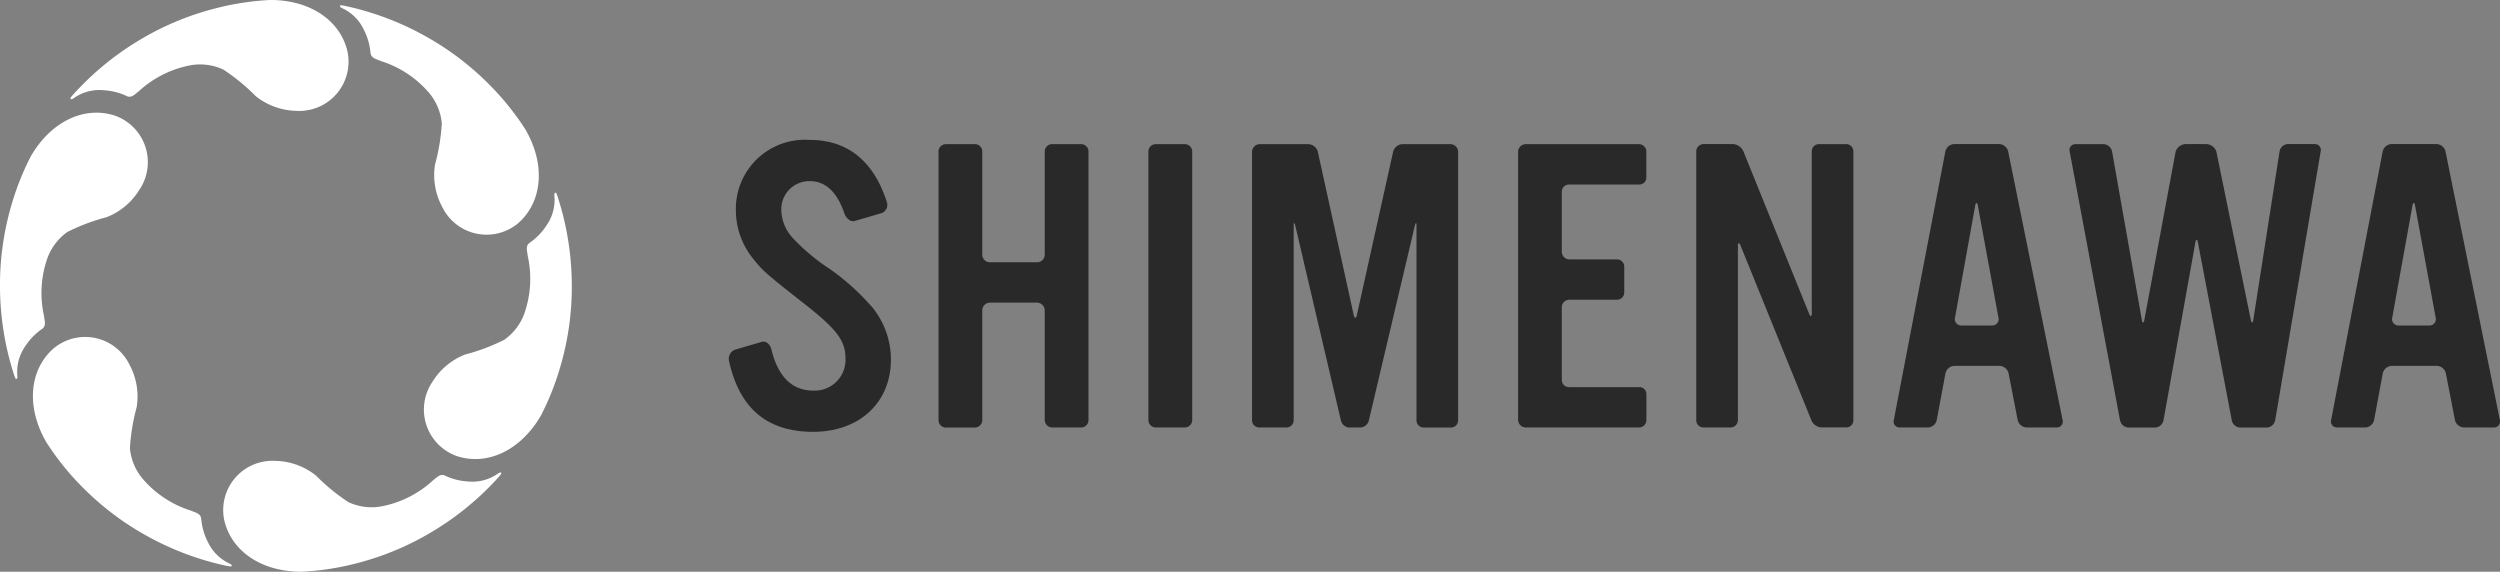
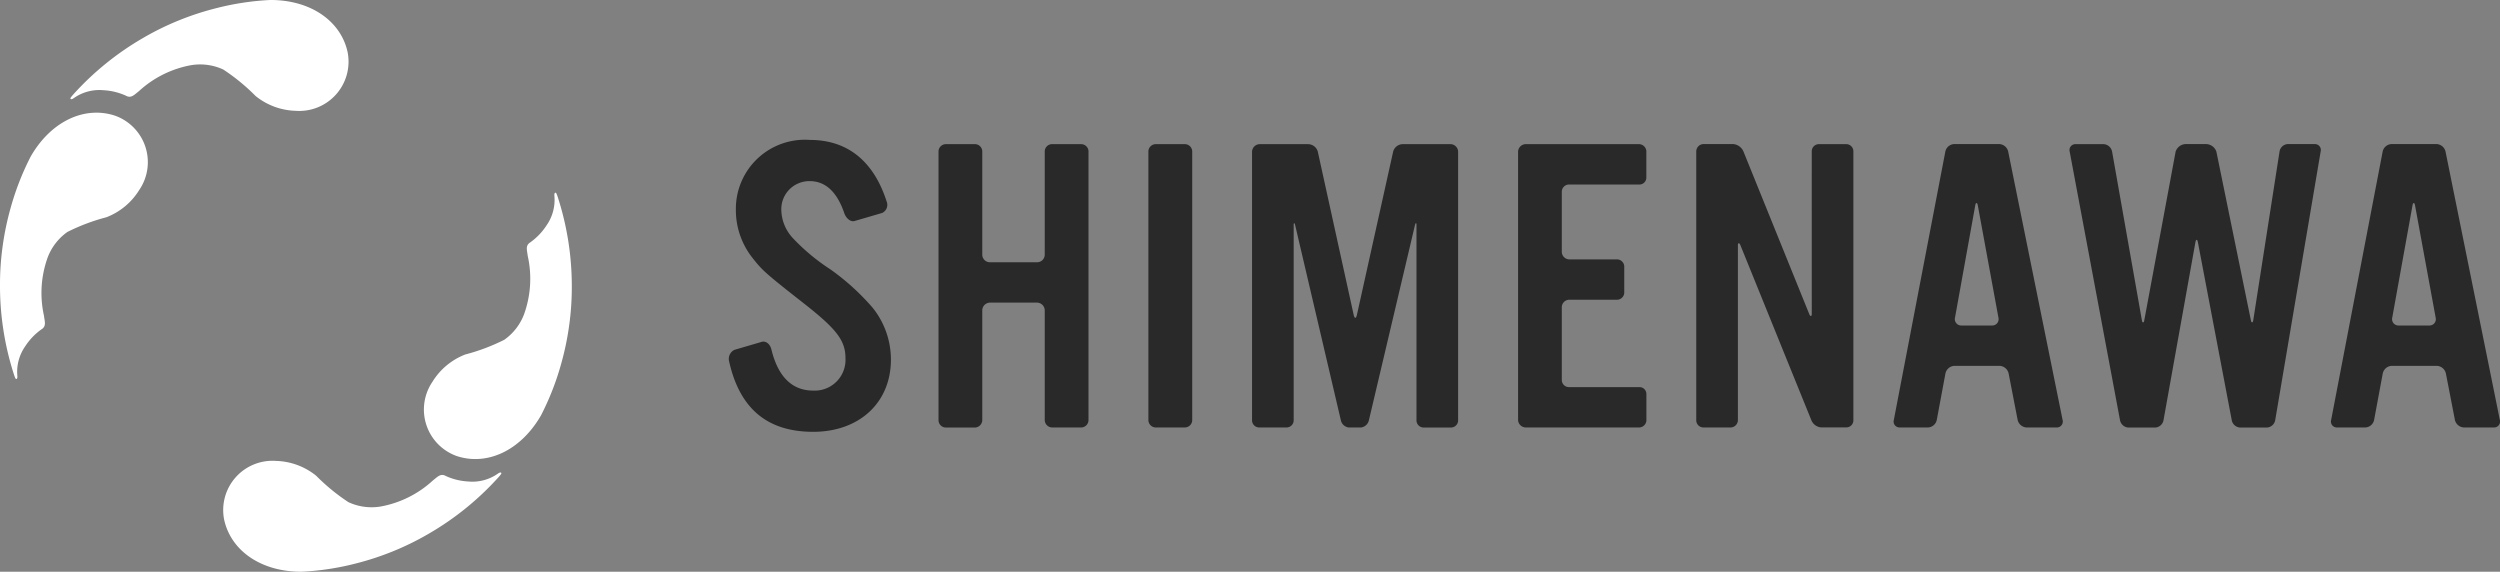
<svg xmlns="http://www.w3.org/2000/svg" width="139.406" height="31.881" viewBox="0 0 139.406 31.881">
  <rect x="0" y="0" width="139.406" height="31.881" fill="#808080" stroke="none" />
  <g transform="translate(-84 -46)">
    <g transform="translate(84 46)">
      <path d="M9.729,5.337a3.484,3.484,0,0,0-1.263-.306,2.472,2.472,0,0,0-1.643.441c-.172.122-.217.034-.176-.025a1.847,1.847,0,0,1,.143-.176,16.085,16.085,0,0,1,3.876-3.142,15.568,15.568,0,0,1,2.035-1A15.787,15.787,0,0,1,14.761.458,15.017,15.017,0,0,1,17.786,0h0c2.278,0,3.945,1.2,4.308,2.93a2.748,2.748,0,0,1-2.9,3.25,3.721,3.721,0,0,1-2.235-.825,11.145,11.145,0,0,0-1.8-1.476,3.069,3.069,0,0,0-1.8-.243,5.833,5.833,0,0,0-2.909,1.451c-.26.2-.428.415-.726.249" transform="translate(-2.706 -0.001)" fill="#fff" />
-       <path d="M33.722,3.109a3.492,3.492,0,0,0-.366-1.247,2.477,2.477,0,0,0-1.2-1.2c-.192-.088-.139-.171-.067-.165a1.947,1.947,0,0,1,.224.036,16.078,16.078,0,0,1,4.656,1.789,15.558,15.558,0,0,1,1.882,1.264A15.838,15.838,0,0,1,40.46,5.031a15.056,15.056,0,0,1,1.908,2.394h0c1.139,1.974.934,4.021-.381,5.2a2.747,2.747,0,0,1-4.264-.89,3.731,3.731,0,0,1-.4-2.35,11.166,11.166,0,0,0,.379-2.3,3.073,3.073,0,0,0-.687-1.678,5.826,5.826,0,0,0-2.709-1.8c-.3-.128-.573-.165-.579-.506" transform="translate(-13.066 -0.202)" fill="#fff" />
      <path d="M45.888,20.919a3.483,3.483,0,0,0,.9-.941,2.482,2.482,0,0,0,.44-1.645c-.02-.21.079-.205.109-.14a1.879,1.879,0,0,1,.081.213,16.107,16.107,0,0,1,.78,4.93,15.48,15.48,0,0,1-.153,2.263,15.722,15.722,0,0,1-.448,2.123,15.093,15.093,0,0,1-1.117,2.85h0c-1.139,1.974-3.012,2.819-4.689,2.269A2.751,2.751,0,0,1,40.426,28.7a3.729,3.729,0,0,1,1.831-1.525,11.079,11.079,0,0,0,2.175-.819,3.071,3.071,0,0,0,1.108-1.434,5.843,5.843,0,0,0,.2-3.247c-.038-.323-.144-.578.148-.754" transform="translate(-16.313 -7.408)" fill="#fff" />
      <path d="M33.432,44.261a3.485,3.485,0,0,0,1.263.306,2.472,2.472,0,0,0,1.643-.441c.172-.122.217-.034.176.025a1.849,1.849,0,0,1-.143.176,16.085,16.085,0,0,1-3.876,3.142,15.568,15.568,0,0,1-2.035,1,15.786,15.786,0,0,1-2.061.673,15.017,15.017,0,0,1-3.025.457h0c-2.278,0-3.945-1.2-4.308-2.93a2.748,2.748,0,0,1,2.9-3.25,3.721,3.721,0,0,1,2.235.825A11.144,11.144,0,0,0,28,45.718a3.069,3.069,0,0,0,1.8.243,5.833,5.833,0,0,0,2.909-1.451c.26-.2.428-.415.726-.249" transform="translate(-8.572 -17.717)" fill="#fff" />
-       <path d="M12.491,41.921a3.492,3.492,0,0,0,.366,1.247,2.477,2.477,0,0,0,1.2,1.2c.192.088.139.171.067.165A1.952,1.952,0,0,1,13.9,44.5a16.079,16.079,0,0,1-4.656-1.789,15.56,15.56,0,0,1-1.882-1.264A15.839,15.839,0,0,1,5.753,40,15.057,15.057,0,0,1,3.845,37.6h0c-1.139-1.974-.934-4.021.381-5.2a2.747,2.747,0,0,1,4.264.89,3.731,3.731,0,0,1,.4,2.35,11.166,11.166,0,0,0-.379,2.3A3.073,3.073,0,0,0,9.2,39.619a5.826,5.826,0,0,0,2.709,1.8c.3.128.573.165.579.506" transform="translate(-1.266 -12.947)" fill="#fff" />
      <path d="M2.307,22.7a3.483,3.483,0,0,0-.9.941,2.482,2.482,0,0,0-.44,1.645c.02.21-.079.205-.109.14a1.883,1.883,0,0,1-.081-.213A16.108,16.108,0,0,1,0,20.285a15.483,15.483,0,0,1,.153-2.263A15.724,15.724,0,0,1,.6,15.9a15.092,15.092,0,0,1,1.117-2.85h0C2.857,11.075,4.73,10.23,6.407,10.78a2.751,2.751,0,0,1,1.361,4.141,3.729,3.729,0,0,1-1.832,1.525,11.079,11.079,0,0,0-2.175.819A3.071,3.071,0,0,0,2.654,18.7a5.842,5.842,0,0,0-.2,3.247c.038.323.144.578-.148.754" transform="translate(0 -4.332)" fill="#fff" />
    </g>
    <path d="M88.716,13.834V28.8a.413.413,0,0,1-.406.417H86.683a.423.423,0,0,1-.407-.435V22.691a.437.437,0,0,0-.434-.436H83.229a.437.437,0,0,0-.436.436v6.094a.423.423,0,0,1-.406.436H80.76a.412.412,0,0,1-.407-.416V13.835a.413.413,0,0,1,.406-.417h1.627a.41.41,0,0,1,.407.411v5.763a.425.425,0,0,0,.435.412H85.84a.425.425,0,0,0,.436-.411V13.83a.41.41,0,0,1,.407-.412h1.627a.412.412,0,0,1,.407.416m5.373-.416H92.463a.413.413,0,0,0-.407.417V28.8a.413.413,0,0,0,.407.416H94.09A.413.413,0,0,0,94.5,28.8V13.834a.413.413,0,0,0-.407-.416m25.285,0h-6.26a.434.434,0,0,0-.447.417V28.8a.434.434,0,0,0,.448.416h6.26a.417.417,0,0,0,.447-.375v-1.5a.386.386,0,0,0-.394-.375H115.5a.4.4,0,0,1-.392-.407V22.5a.423.423,0,0,1,.436-.406h2.612a.41.41,0,0,0,.435-.375v-1.5a.41.41,0,0,0-.436-.375h-2.612a.428.428,0,0,1-.435-.417V16.086a.407.407,0,0,1,.394-.417h3.929a.385.385,0,0,0,.392-.375v-1.5a.418.418,0,0,0-.448-.375M143.035,28.8a.332.332,0,0,1-.334.417h-1.675a.541.541,0,0,1-.5-.429l-.5-2.577a.543.543,0,0,0-.5-.43H137a.537.537,0,0,0-.5.429l-.48,2.576a.525.525,0,0,1-.478.43h-1.6a.328.328,0,0,1-.319-.416l2.873-14.97a.531.531,0,0,1,.5-.417H139.5a.538.538,0,0,1,.5.416Zm-6-5.712a.356.356,0,0,0,.35.443h1.722a.355.355,0,0,0,.349-.443l-1.14-6.2c-.023-.122-.034-.183-.081-.183s-.059.06-.081.182ZM167.417,28.8a.332.332,0,0,1-.334.417h-1.674a.541.541,0,0,1-.5-.429l-.5-2.577a.542.542,0,0,0-.5-.43h-2.523a.537.537,0,0,0-.5.429l-.479,2.576a.525.525,0,0,1-.479.43h-1.6a.328.328,0,0,1-.319-.416l2.873-14.97a.531.531,0,0,1,.5-.417h2.505a.539.539,0,0,1,.5.416Zm-6-5.712a.356.356,0,0,0,.35.443h1.721a.355.355,0,0,0,.349-.443l-1.14-6.2c-.022-.122-.034-.183-.081-.183s-.058.06-.08.182Zm-3.993-9.258a.33.33,0,0,0-.312-.416h-1.533a.494.494,0,0,0-.449.425l-1.455,9.339c-.018.117-.027.175-.073.175s-.056-.059-.081-.176l-1.911-9.339a.623.623,0,0,0-.614-.424h-1.054a.61.61,0,0,0-.606.425L147.6,23.182c-.021.116-.032.175-.078.175s-.056-.059-.076-.176l-1.65-9.339a.513.513,0,0,0-.47-.424h-1.58a.329.329,0,0,0-.316.417l2.805,14.97a.506.506,0,0,0,.458.416h1.517a.5.5,0,0,0,.452-.413l1.772-9.884c.02-.113.037-.17.075-.169s.055.057.077.17l1.881,9.884a.5.5,0,0,0,.458.411h1.517a.5.5,0,0,0,.449-.417Zm-55.38,2.477c-.05-.227-.132-.6-.182-.826M106.905,18c.012-.049.022-.085.031-.119.017-.072.069-.066.069,0V28.806a.4.4,0,0,0,.387.414h1.548a.4.4,0,0,0,.387-.417V13.834a.43.43,0,0,0-.442-.416h-2.647a.565.565,0,0,0-.533.414l-2.02,9.1c-.051.227-.133.226-.183,0l-2-9.1a.568.568,0,0,0-.539-.413H98.283a.434.434,0,0,0-.447.417V28.8a.4.4,0,0,0,.387.416h1.548a.4.4,0,0,0,.387-.416V17.883c0-.065.053-.07.07,0l2.558,10.921a.517.517,0,0,0,.44.414h.687a.521.521,0,0,0,.442-.416Zm22.142,4.9c0,.059-.017.1-.05.1s-.063-.034-.1-.132l-3.661-9.046a.686.686,0,0,0-.577-.409h-1.643a.414.414,0,0,0-.41.417V28.8a.4.4,0,0,0,.387.416h1.548a.416.416,0,0,0,.387-.439V19.045c0-.06.017-.1.05-.1s.063.034.1.132l3.947,9.735a.649.649,0,0,0,.527.4h1.453a.394.394,0,0,0,.363-.417V13.834a.4.4,0,0,0-.387-.416h-1.548a.4.4,0,0,0-.387.41ZM77.215,17.253a.5.5,0,0,0,.243-.645c-.728-2.257-2.191-3.426-4.283-3.426a3.849,3.849,0,0,0-4.122,3.886,4.284,4.284,0,0,0,.877,2.629c.593.758.687.853,2.89,2.583,1.848,1.445,2.345,2.085,2.345,3.08a1.716,1.716,0,0,1-1.8,1.8c-1.169,0-1.956-.762-2.329-2.286-.072-.311-.31-.5-.544-.431l-1.519.445a.562.562,0,0,0-.294.656c.593,2.644,2.15,3.915,4.685,3.915,2.582,0,4.335-1.635,4.335-4.028a4.619,4.619,0,0,0-1.019-2.891,13.212,13.212,0,0,0-2.345-2.132,11.333,11.333,0,0,1-2.085-1.73,2.373,2.373,0,0,1-.663-1.587,1.564,1.564,0,0,1,1.587-1.611c.866,0,1.517.593,1.921,1.777.1.3.358.511.573.448Z" transform="translate(55.981 40.62)" fill="#292929" />
  </g>
</svg>